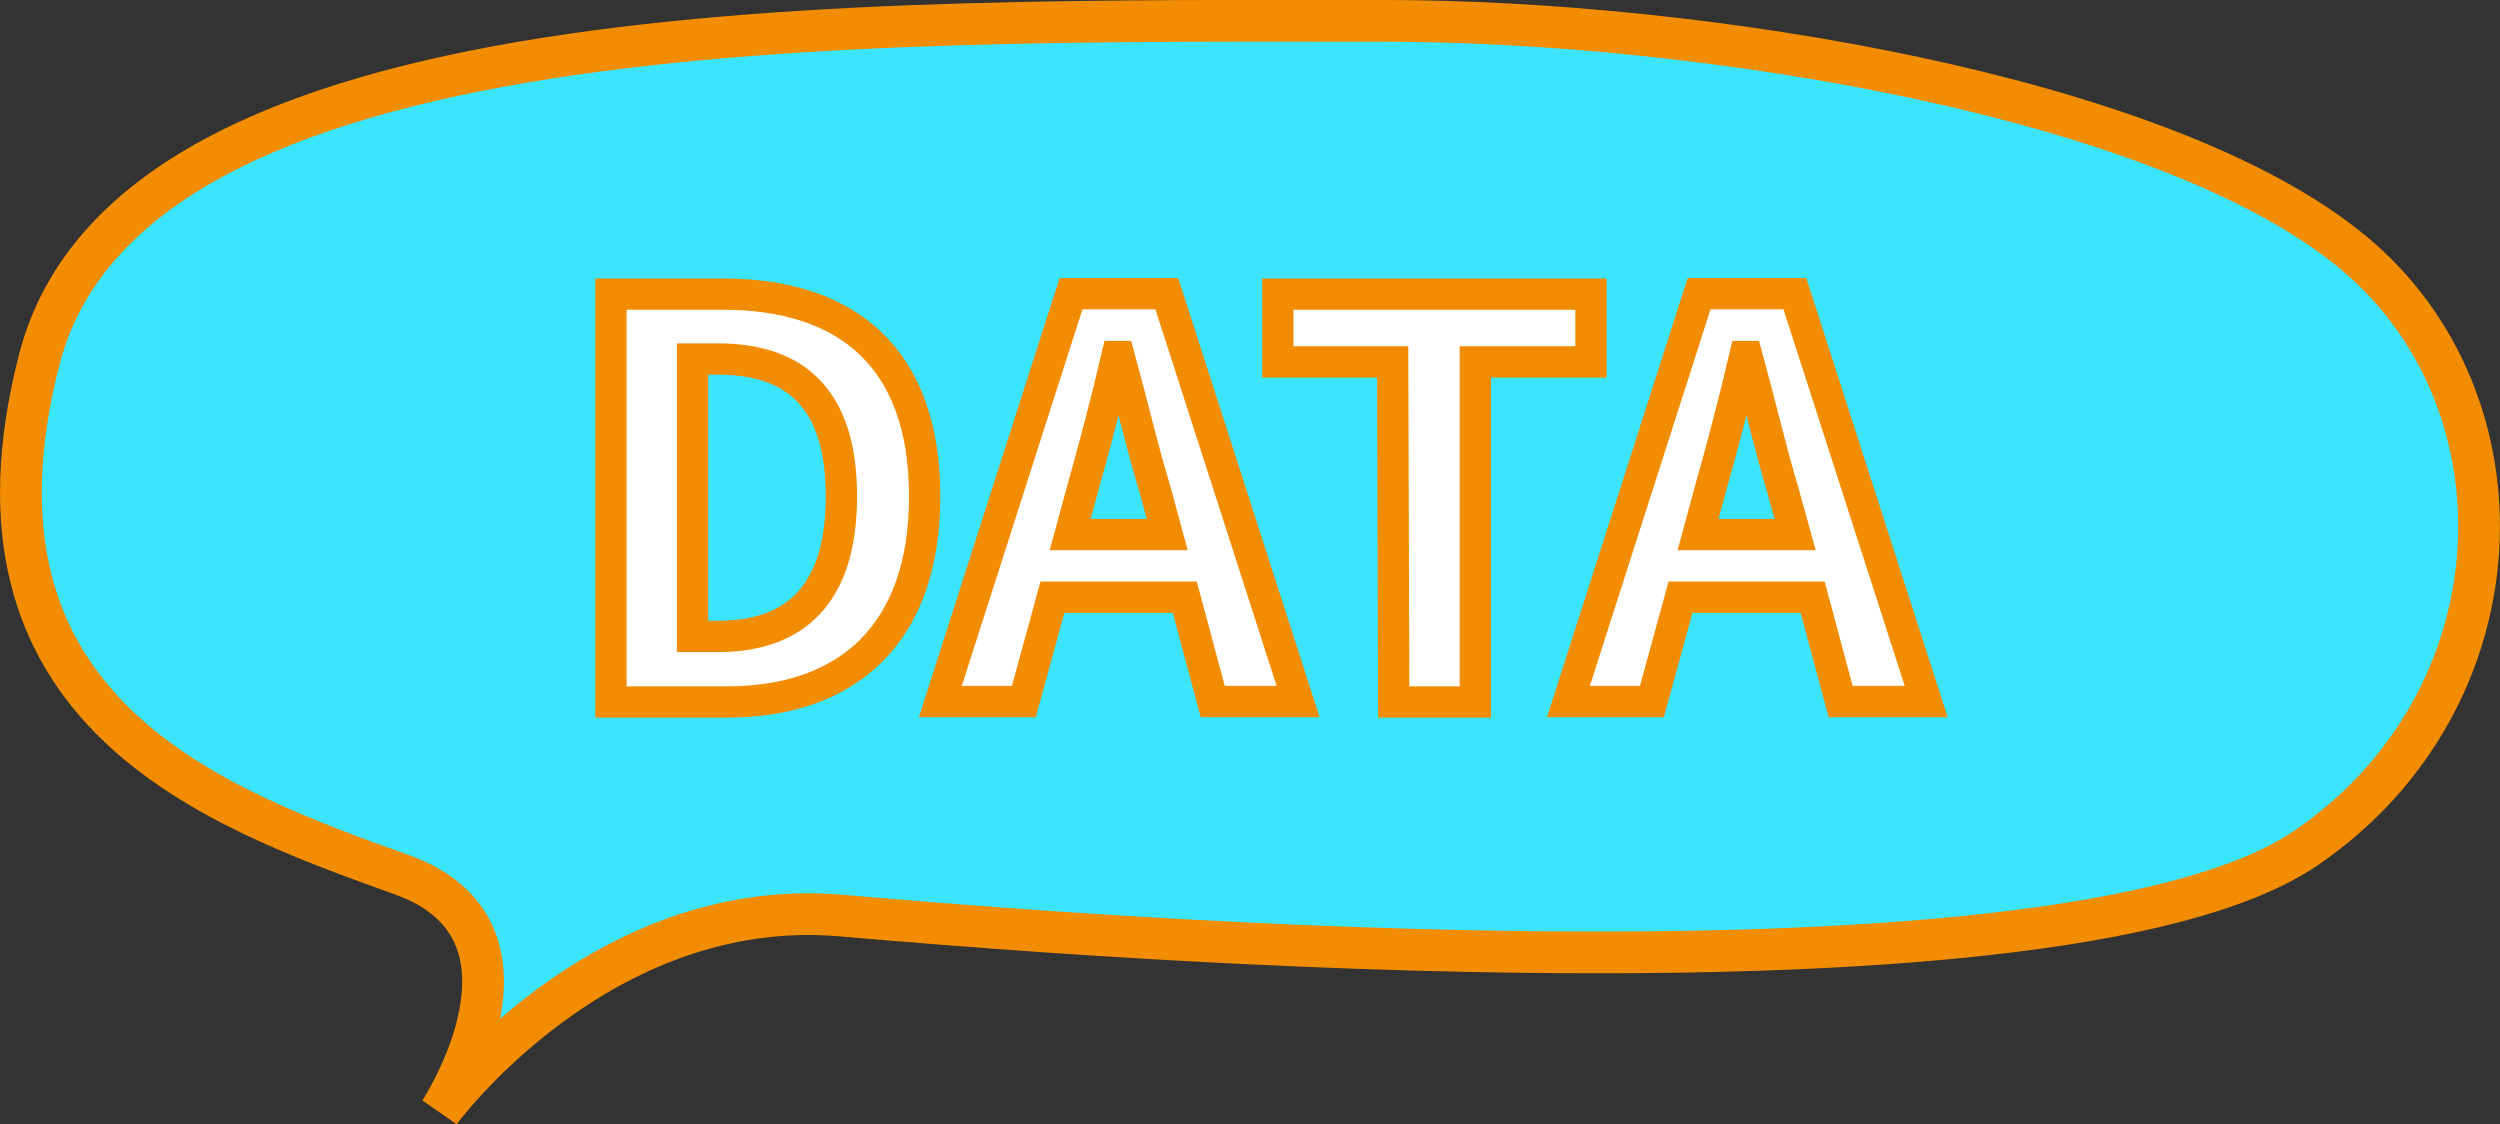
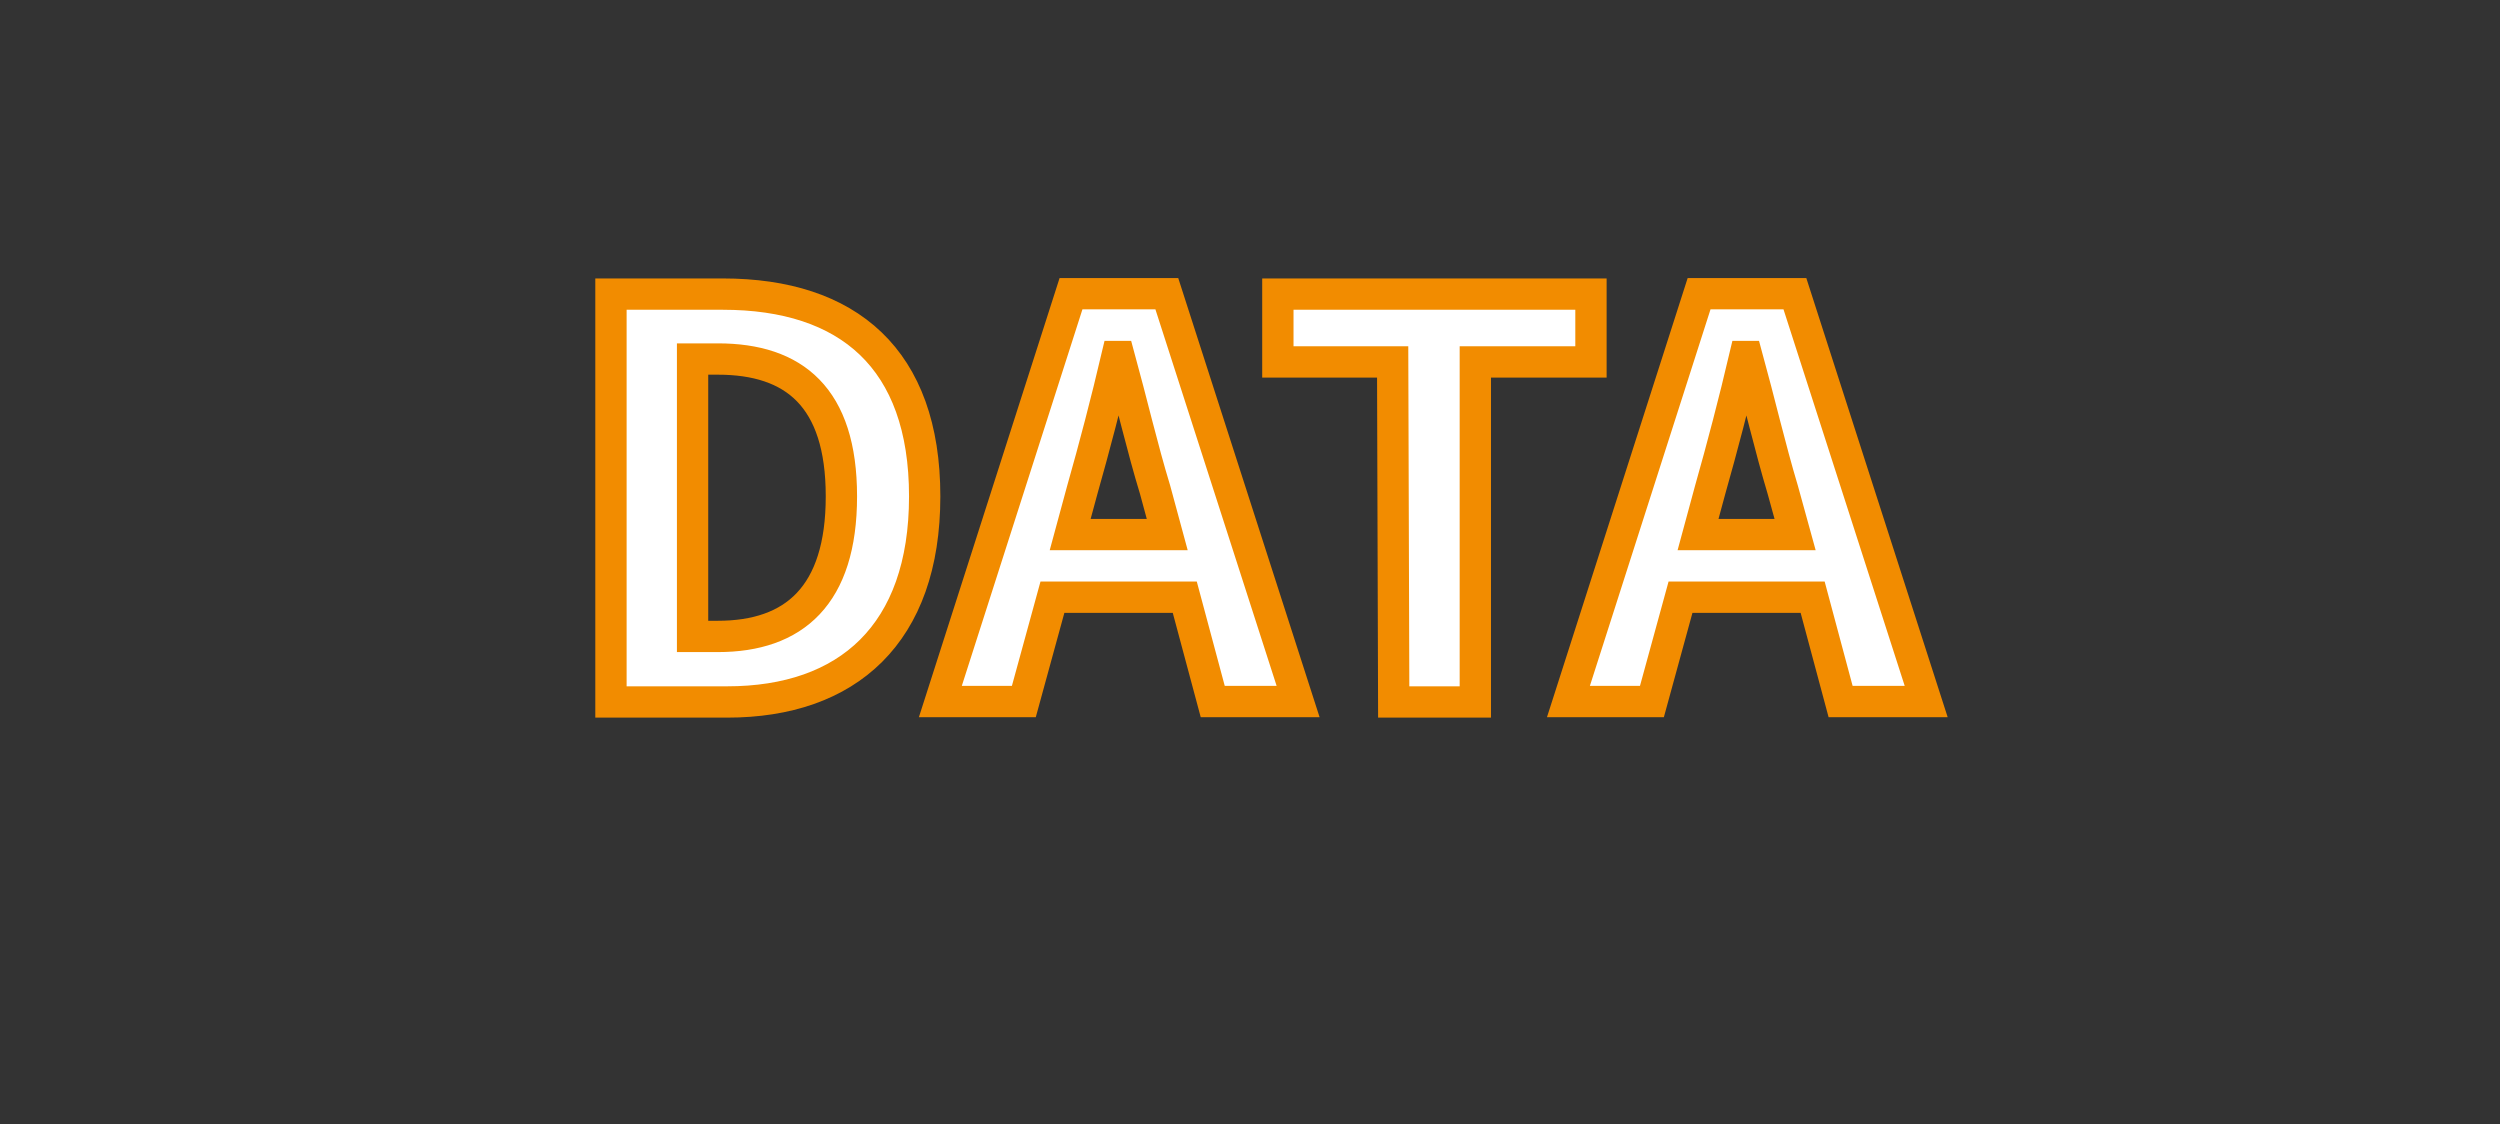
<svg xmlns="http://www.w3.org/2000/svg" id="base" viewBox="0 0 119.77 53.87">
  <rect x="0" y="0" width="119.77" height="53.87" fill="#333333" stroke="none" />
  <defs>
    <style>.cls-1{fill:#3be5ff;stroke-width:2px;}.cls-1,.cls-2{stroke:#f28c00;stroke-miterlimit:10;}.cls-2{fill:#fff;stroke-width:1.5px;}</style>
  </defs>
  <title>data</title>
-   <path class="cls-1" d="M384.81,226.17c-25.34,0-60.1-.65-64.44,16.23s8.33,21.43,17.38,24.68c7.51,2.7,1.81,11.36,1.81,11.36s7.6-10.39,19.19-9.41c6.64.56,57.93,5.19,70.24-3.25,10.37-7.11,10.86-21.43,2.17-28.57C422.1,229.76,400,226.17,384.81,226.17Z" transform="translate(-318.49 -225.17)" />
  <path class="cls-2" d="M347.76,239.26h5.36c6,0,9.67,3.09,9.67,9.69s-3.7,9.85-9.46,9.85h-5.57Zm5.12,16.4c3.65,0,5.92-1.95,5.92-6.71s-2.27-6.58-5.92-6.58h-1.21v13.29Z" transform="translate(-318.49 -225.17)" />
  <path class="cls-2" d="M375.25,253.78h-6.34l-1.37,5h-4l6.26-19.54h4.59l6.29,19.54h-4.09Zm-.84-3-.58-2.14c-.61-2-1.14-4.28-1.72-6.39H372c-.5,2.13-1.08,4.35-1.66,6.39l-.58,2.14Z" transform="translate(-318.49 -225.17)" />
  <path class="cls-2" d="M385.21,242.51h-5.5v-3.25h15v3.25h-5.54V258.8h-3.91Z" transform="translate(-318.49 -225.17)" />
  <path class="cls-2" d="M405.33,253.78H399l-1.37,5h-4l6.26-19.54h4.59l6.29,19.54h-4.1Zm-.84-3-.59-2.14c-.6-2-1.13-4.28-1.71-6.39h-.11c-.5,2.13-1.08,4.35-1.66,6.39l-.58,2.14Z" transform="translate(-318.49 -225.17)" />
</svg>